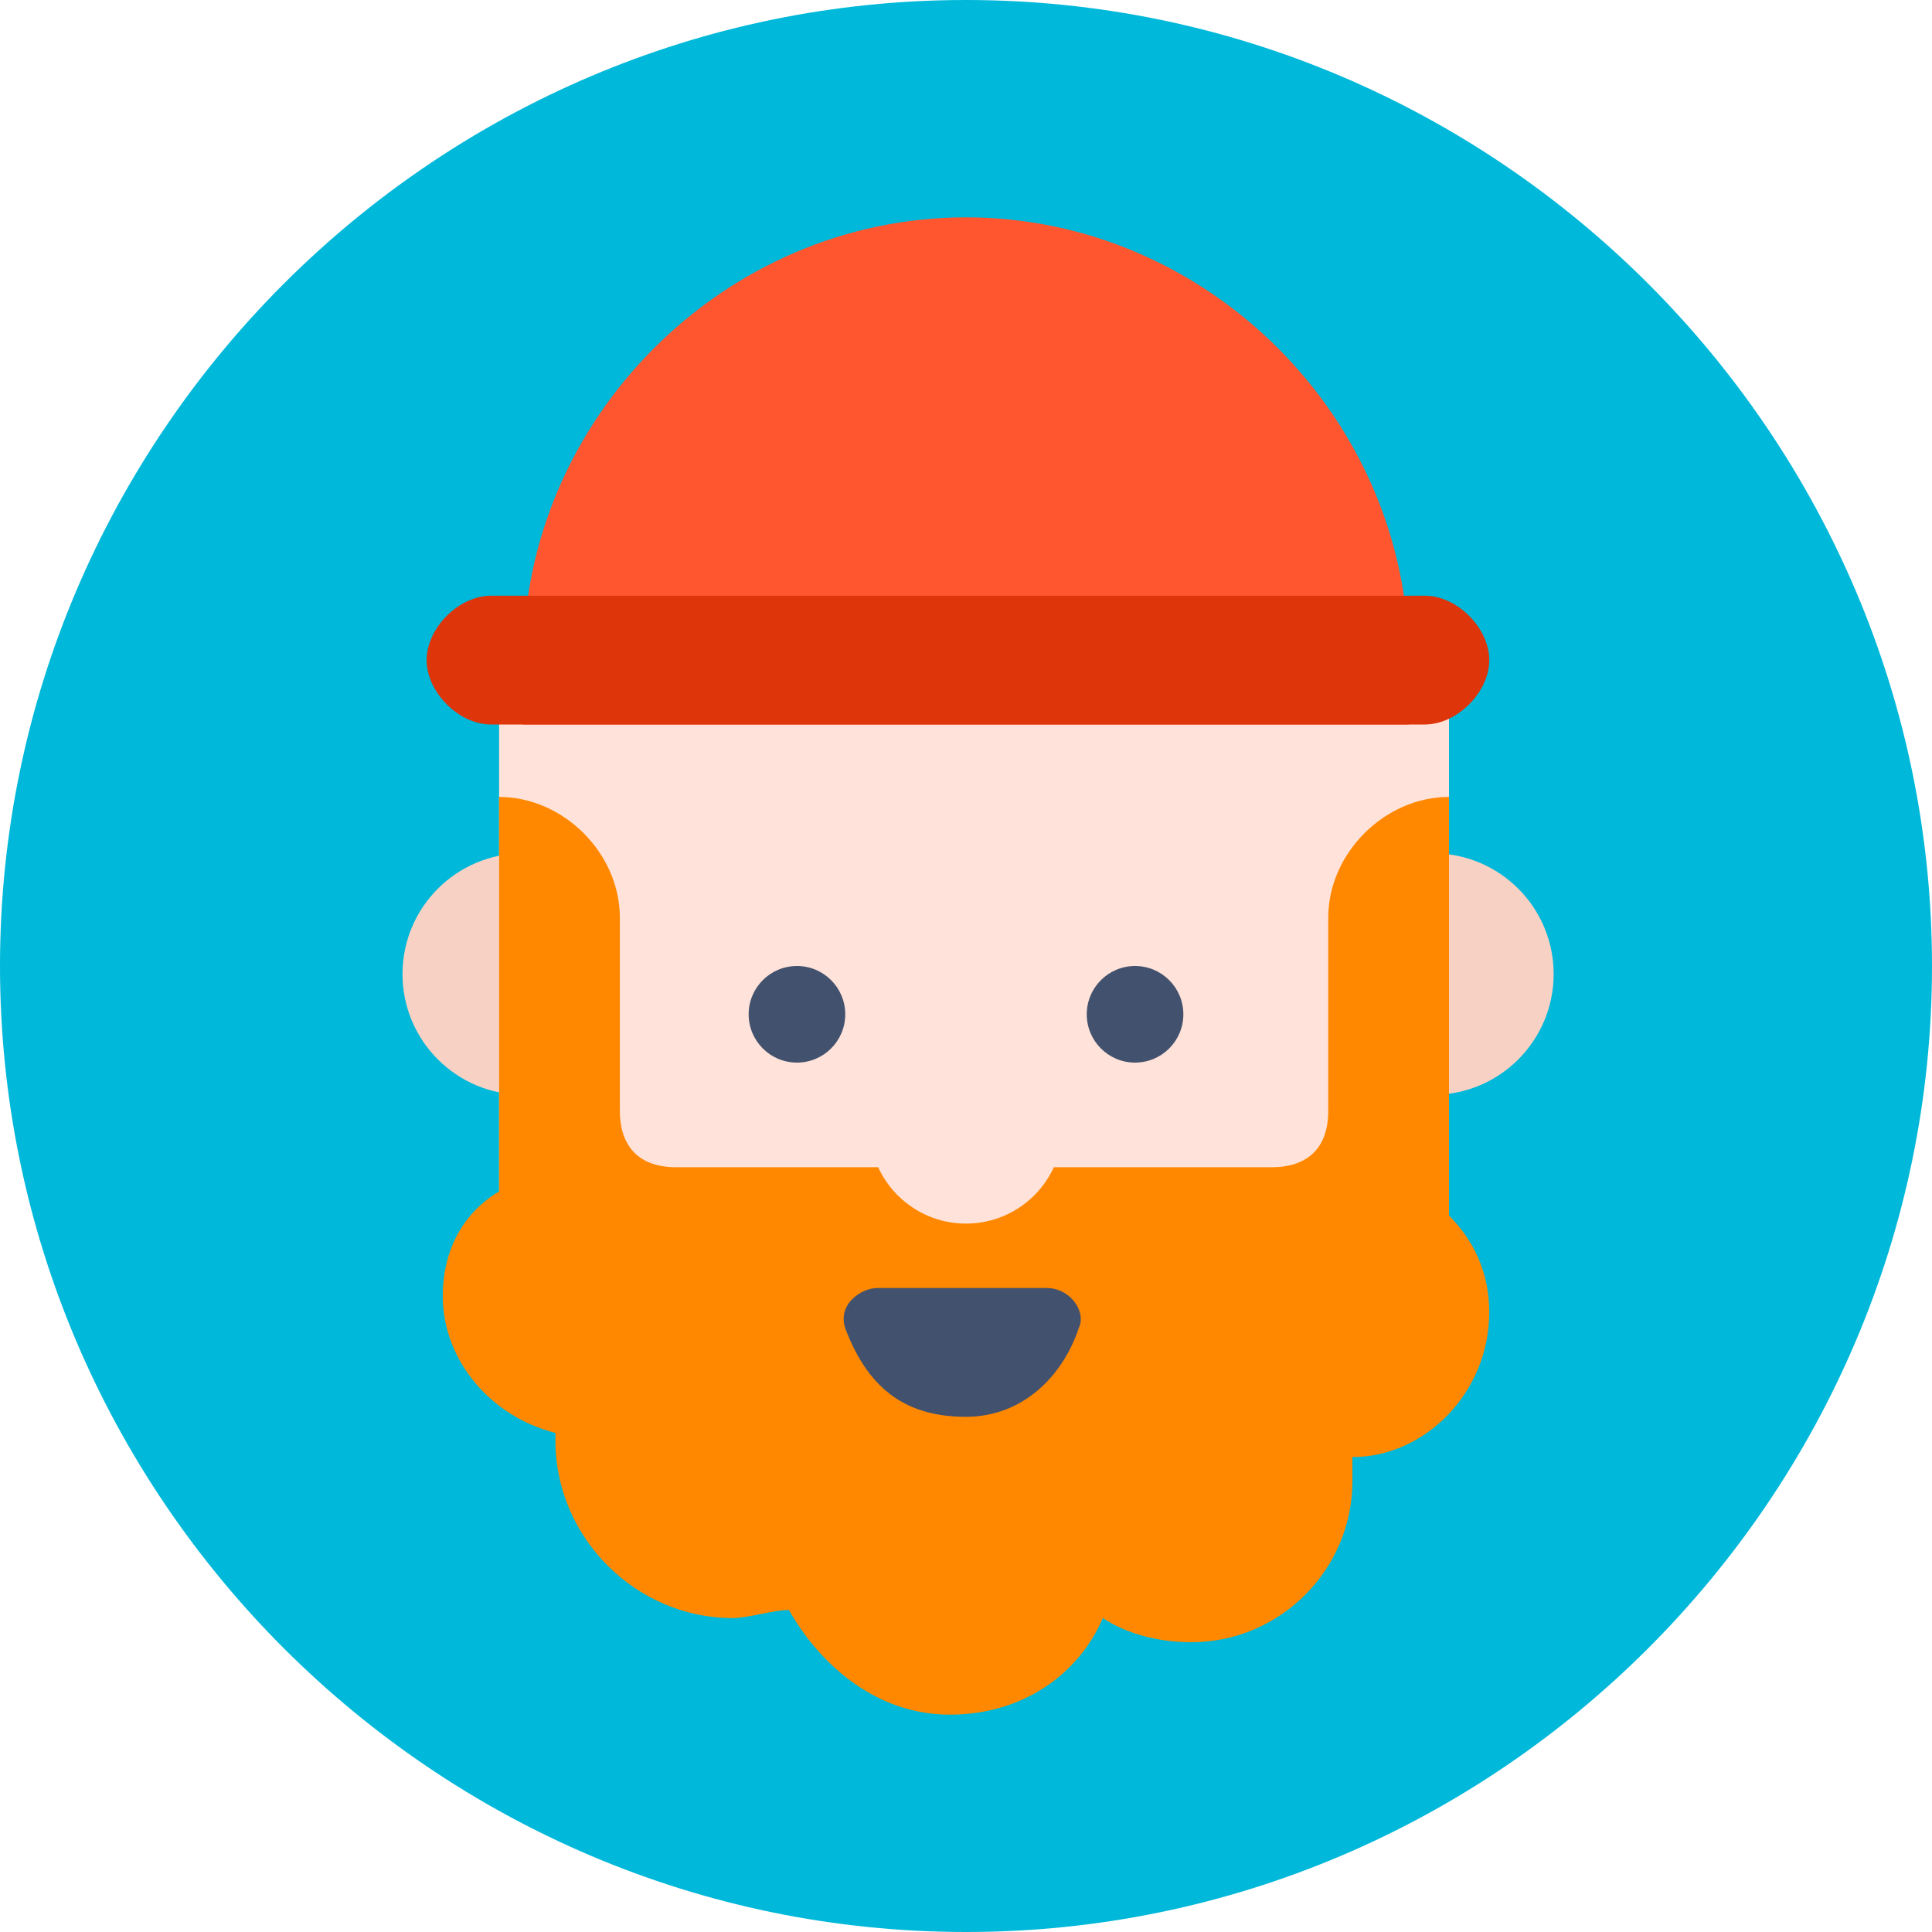
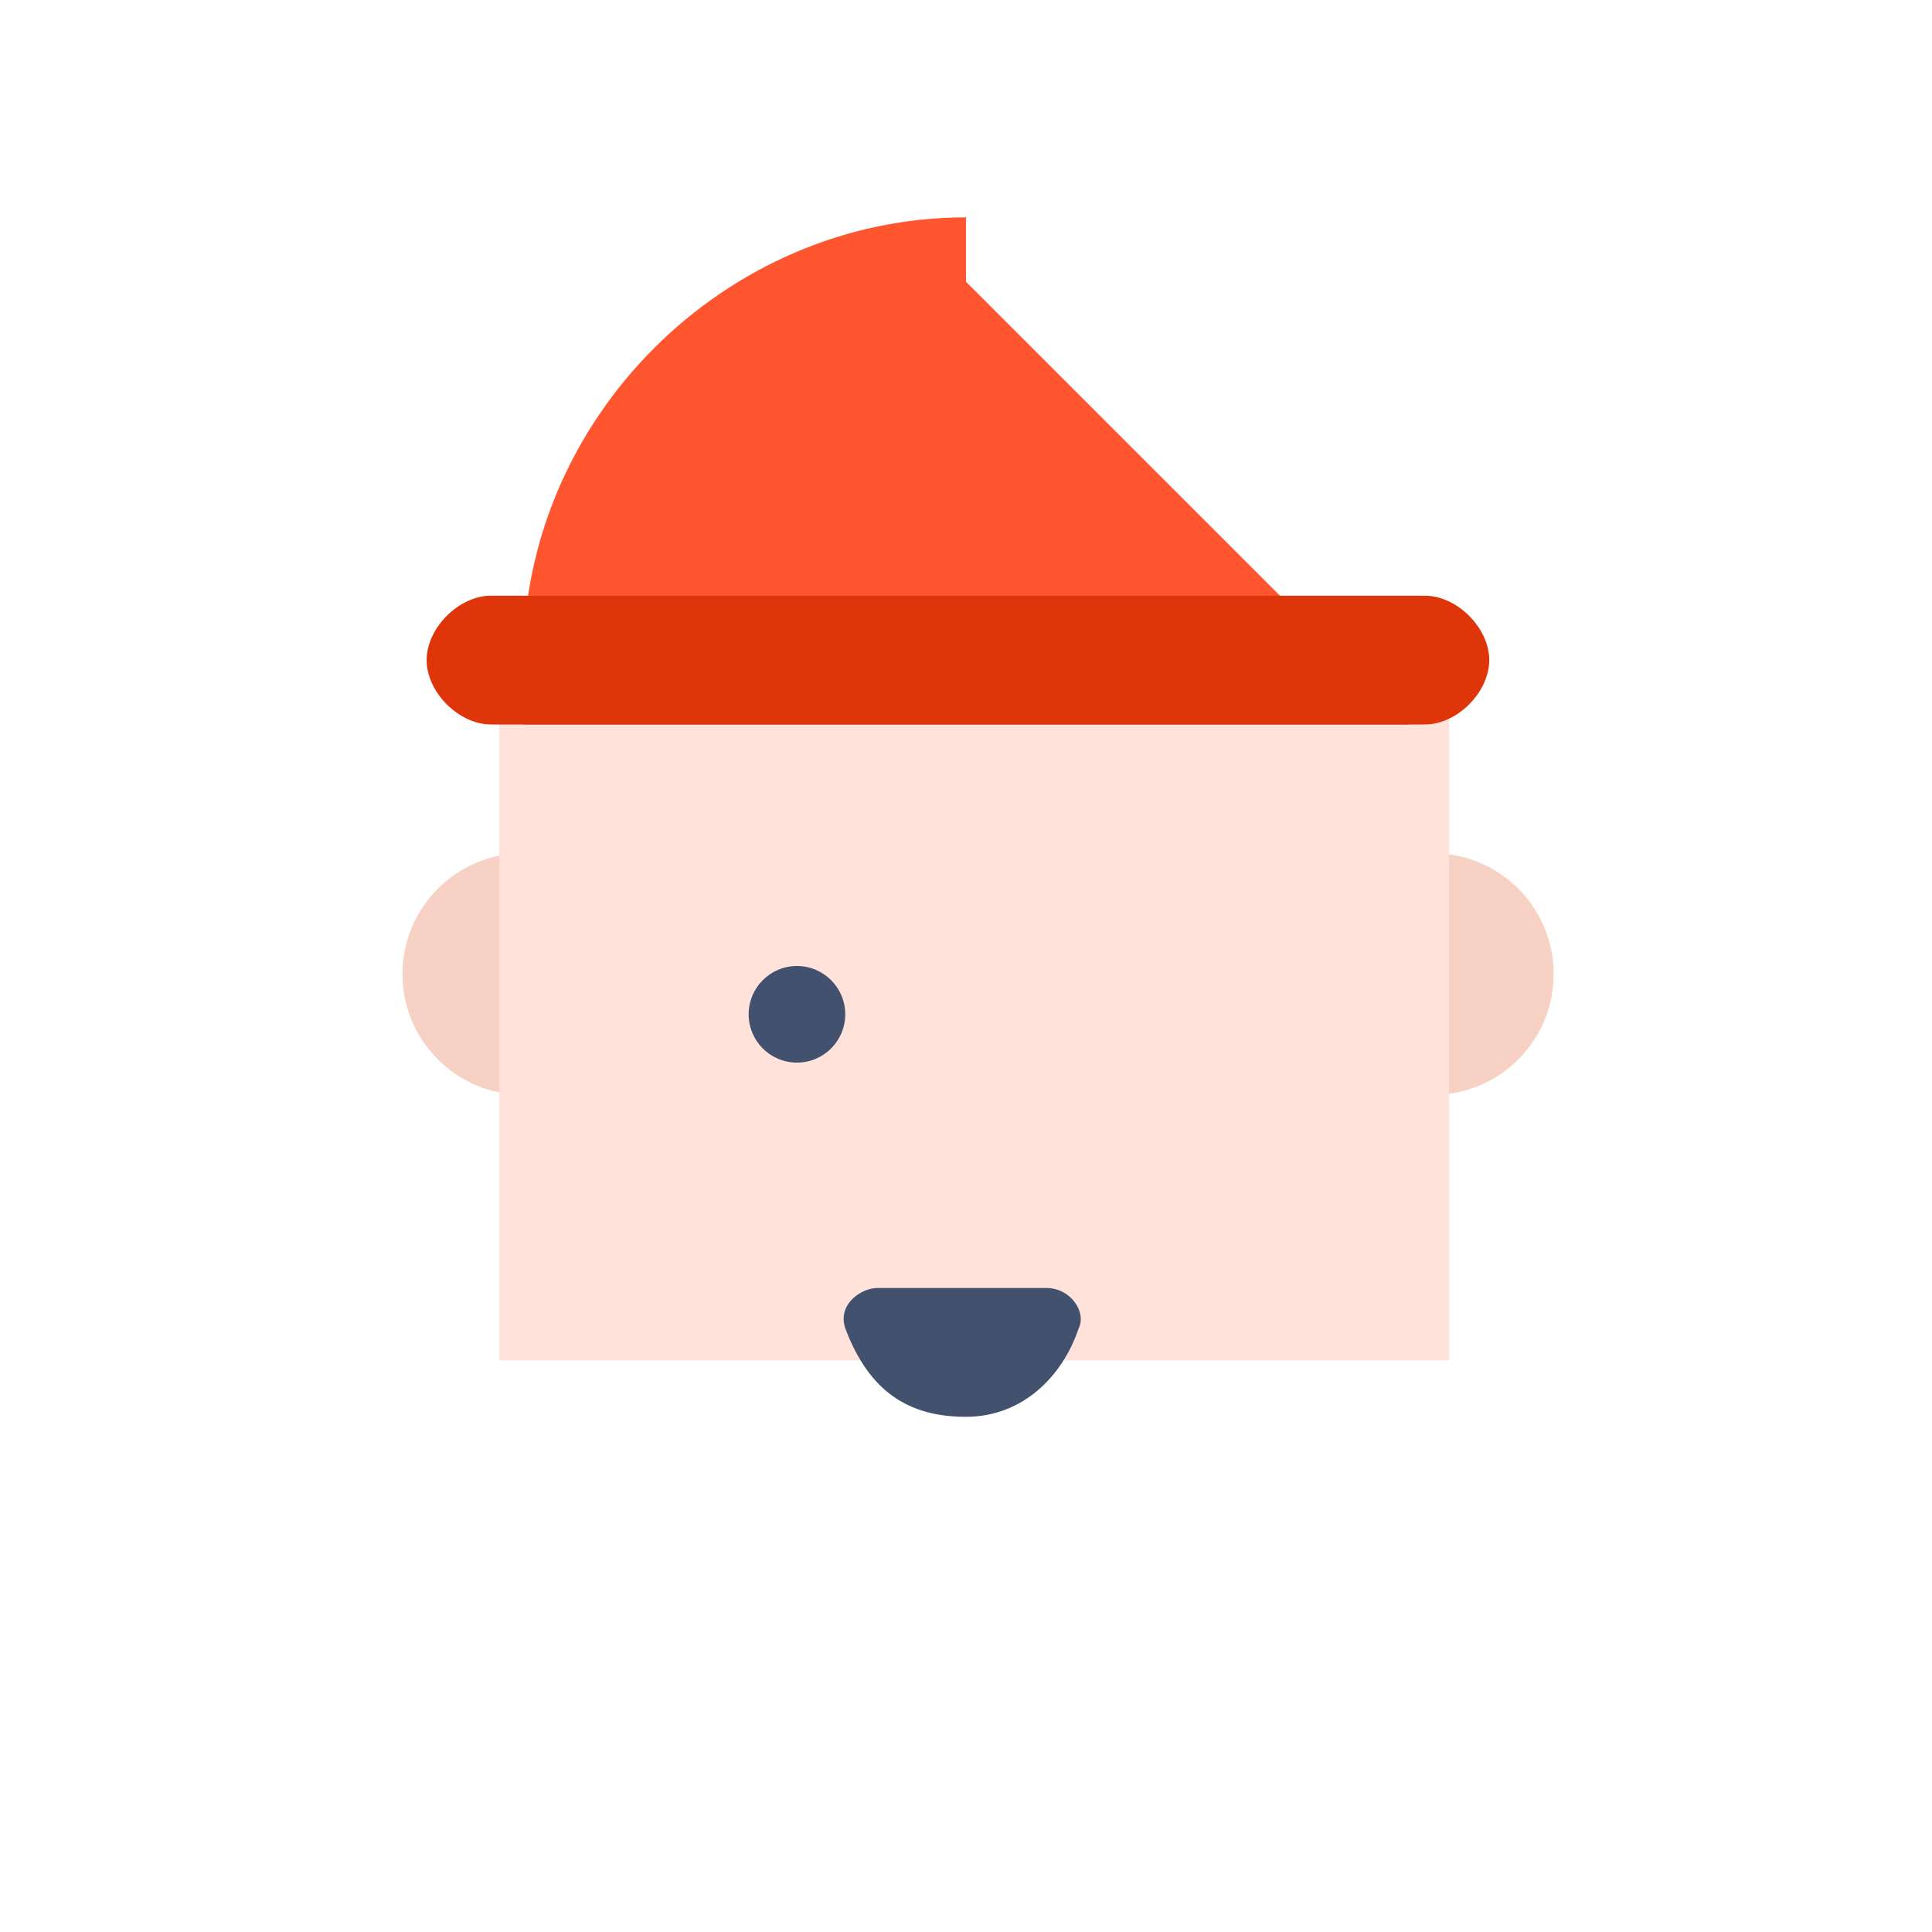
<svg xmlns="http://www.w3.org/2000/svg" id="Layer_1" viewBox="0 0 120 120">
  <style>
    .st1{fill:#f7d1c3}.st2{fill:#ffe2d9}.st4{fill:#42526e}
  </style>
-   <path d="M60 120C27 120 0 93 0 60S27 0 60 0s60 27 60 60-27 60-60 60z" fill="#00b8d9" />
  <circle class="st1" cx="32.5" cy="60.5" r="7.5" />
  <circle class="st1" cx="89" cy="60.5" r="7.5" />
  <path class="st2" d="M31 41h59v43.5H31z" />
-   <path d="M92.5 81.5c0-2.5-1-4.5-2.5-6v-26c-4 0-7.5 3.5-7.5 7.5v12c0 2.5-1.5 3.5-3.5 3.5H42c-2.5 0-3.5-1.5-3.5-3.5V57c0-4-3.5-7.5-7.5-7.5V74c-2.5 1.5-3.5 4-3.5 6.5 0 4 3 7.5 7 8.5v.5c0 6 5 11 11 11 1 0 2.5-.5 3.5-.5 2 3.5 5.5 6.5 10 6.5s8-2.5 9.5-6c1.5 1 3.5 1.5 5.5 1.5 5.5 0 10-4.5 10-10v-1.5c4.5 0 8.5-4 8.5-9z" fill="#f80" />
  <path class="st4" d="M60 88c3.5 0 6-2.5 7-5.5.5-1-.5-2.5-2-2.5H54.5c-1 0-2.5 1-2 2.5 1.5 4 4 5.5 7.5 5.5z" />
  <circle class="st2" cx="60" cy="70" r="6" />
  <circle class="st4" cx="49.5" cy="63" r="3" />
-   <circle class="st4" cx="70.5" cy="63" r="3" />
-   <path d="M87.5 45h-55v-4C32.5 26 45 13.5 60 13.5S87.5 26 87.5 41v4z" fill="#ff5630" />
+   <path d="M87.5 45h-55v-4C32.5 26 45 13.5 60 13.5v4z" fill="#ff5630" />
  <path d="M88.5 45h-58c-2 0-4-2-4-4s2-4 4-4h58c2 0 4 2 4 4s-2 4-4 4z" fill="#de350b" />
</svg>